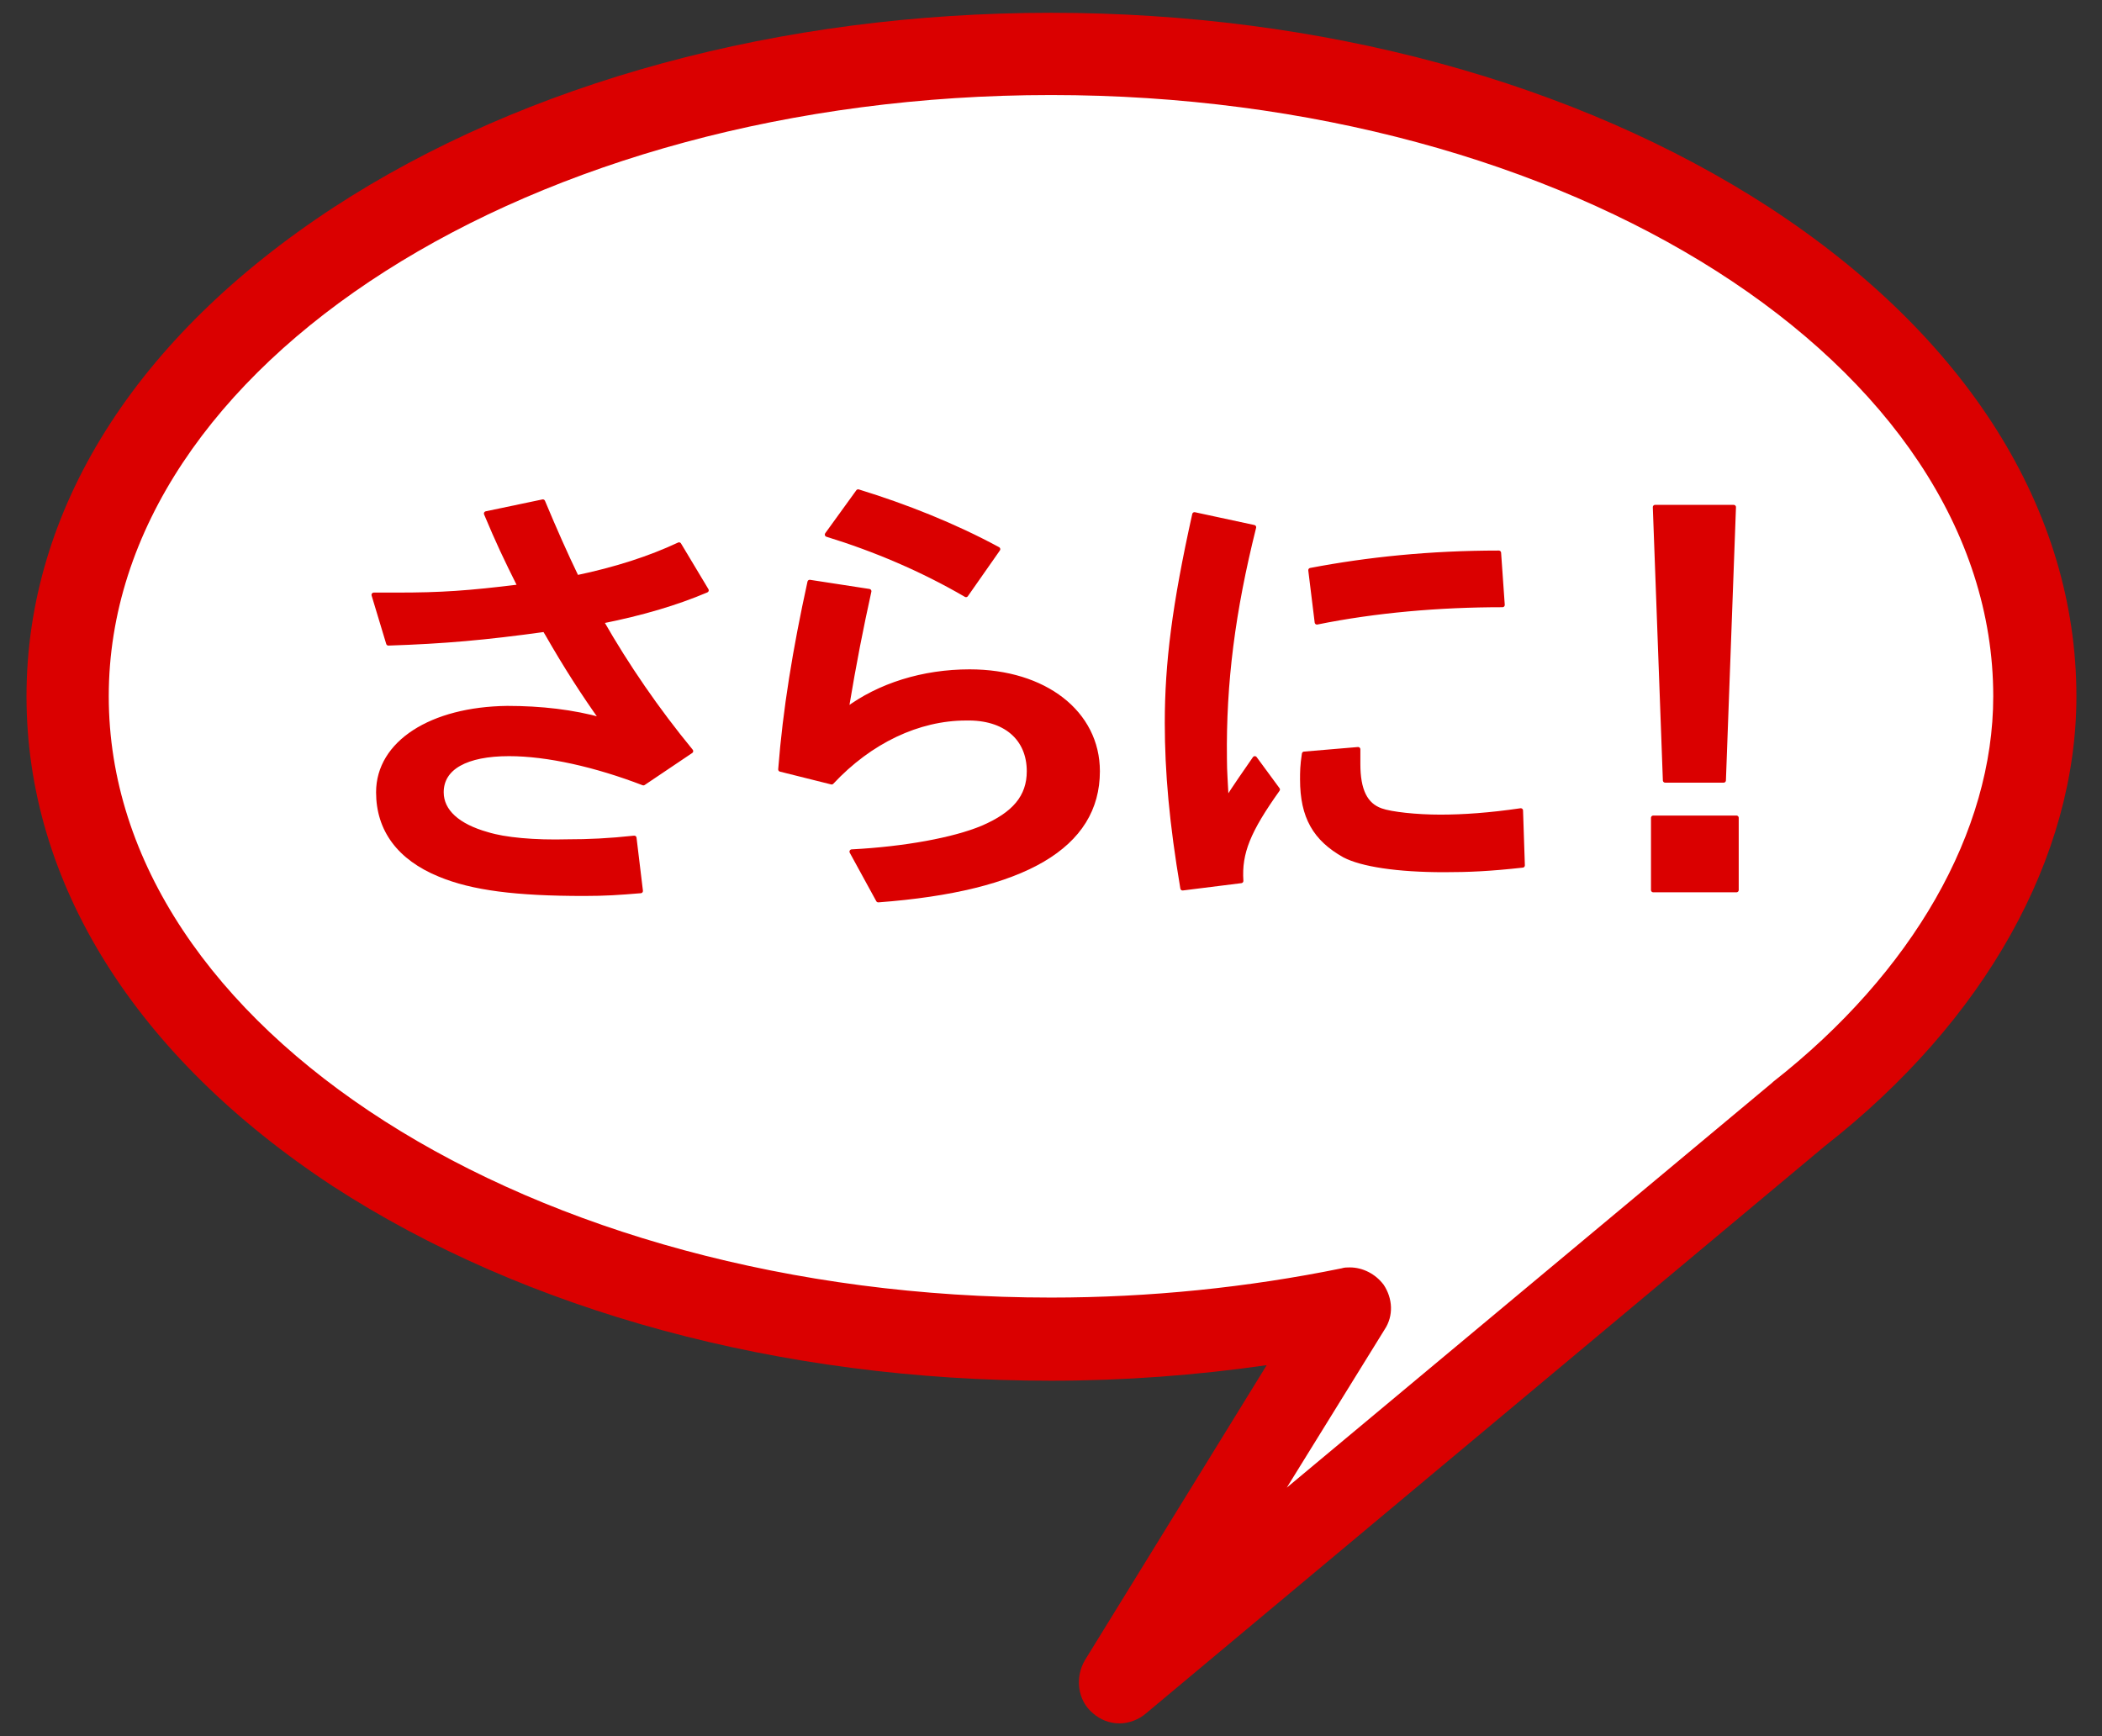
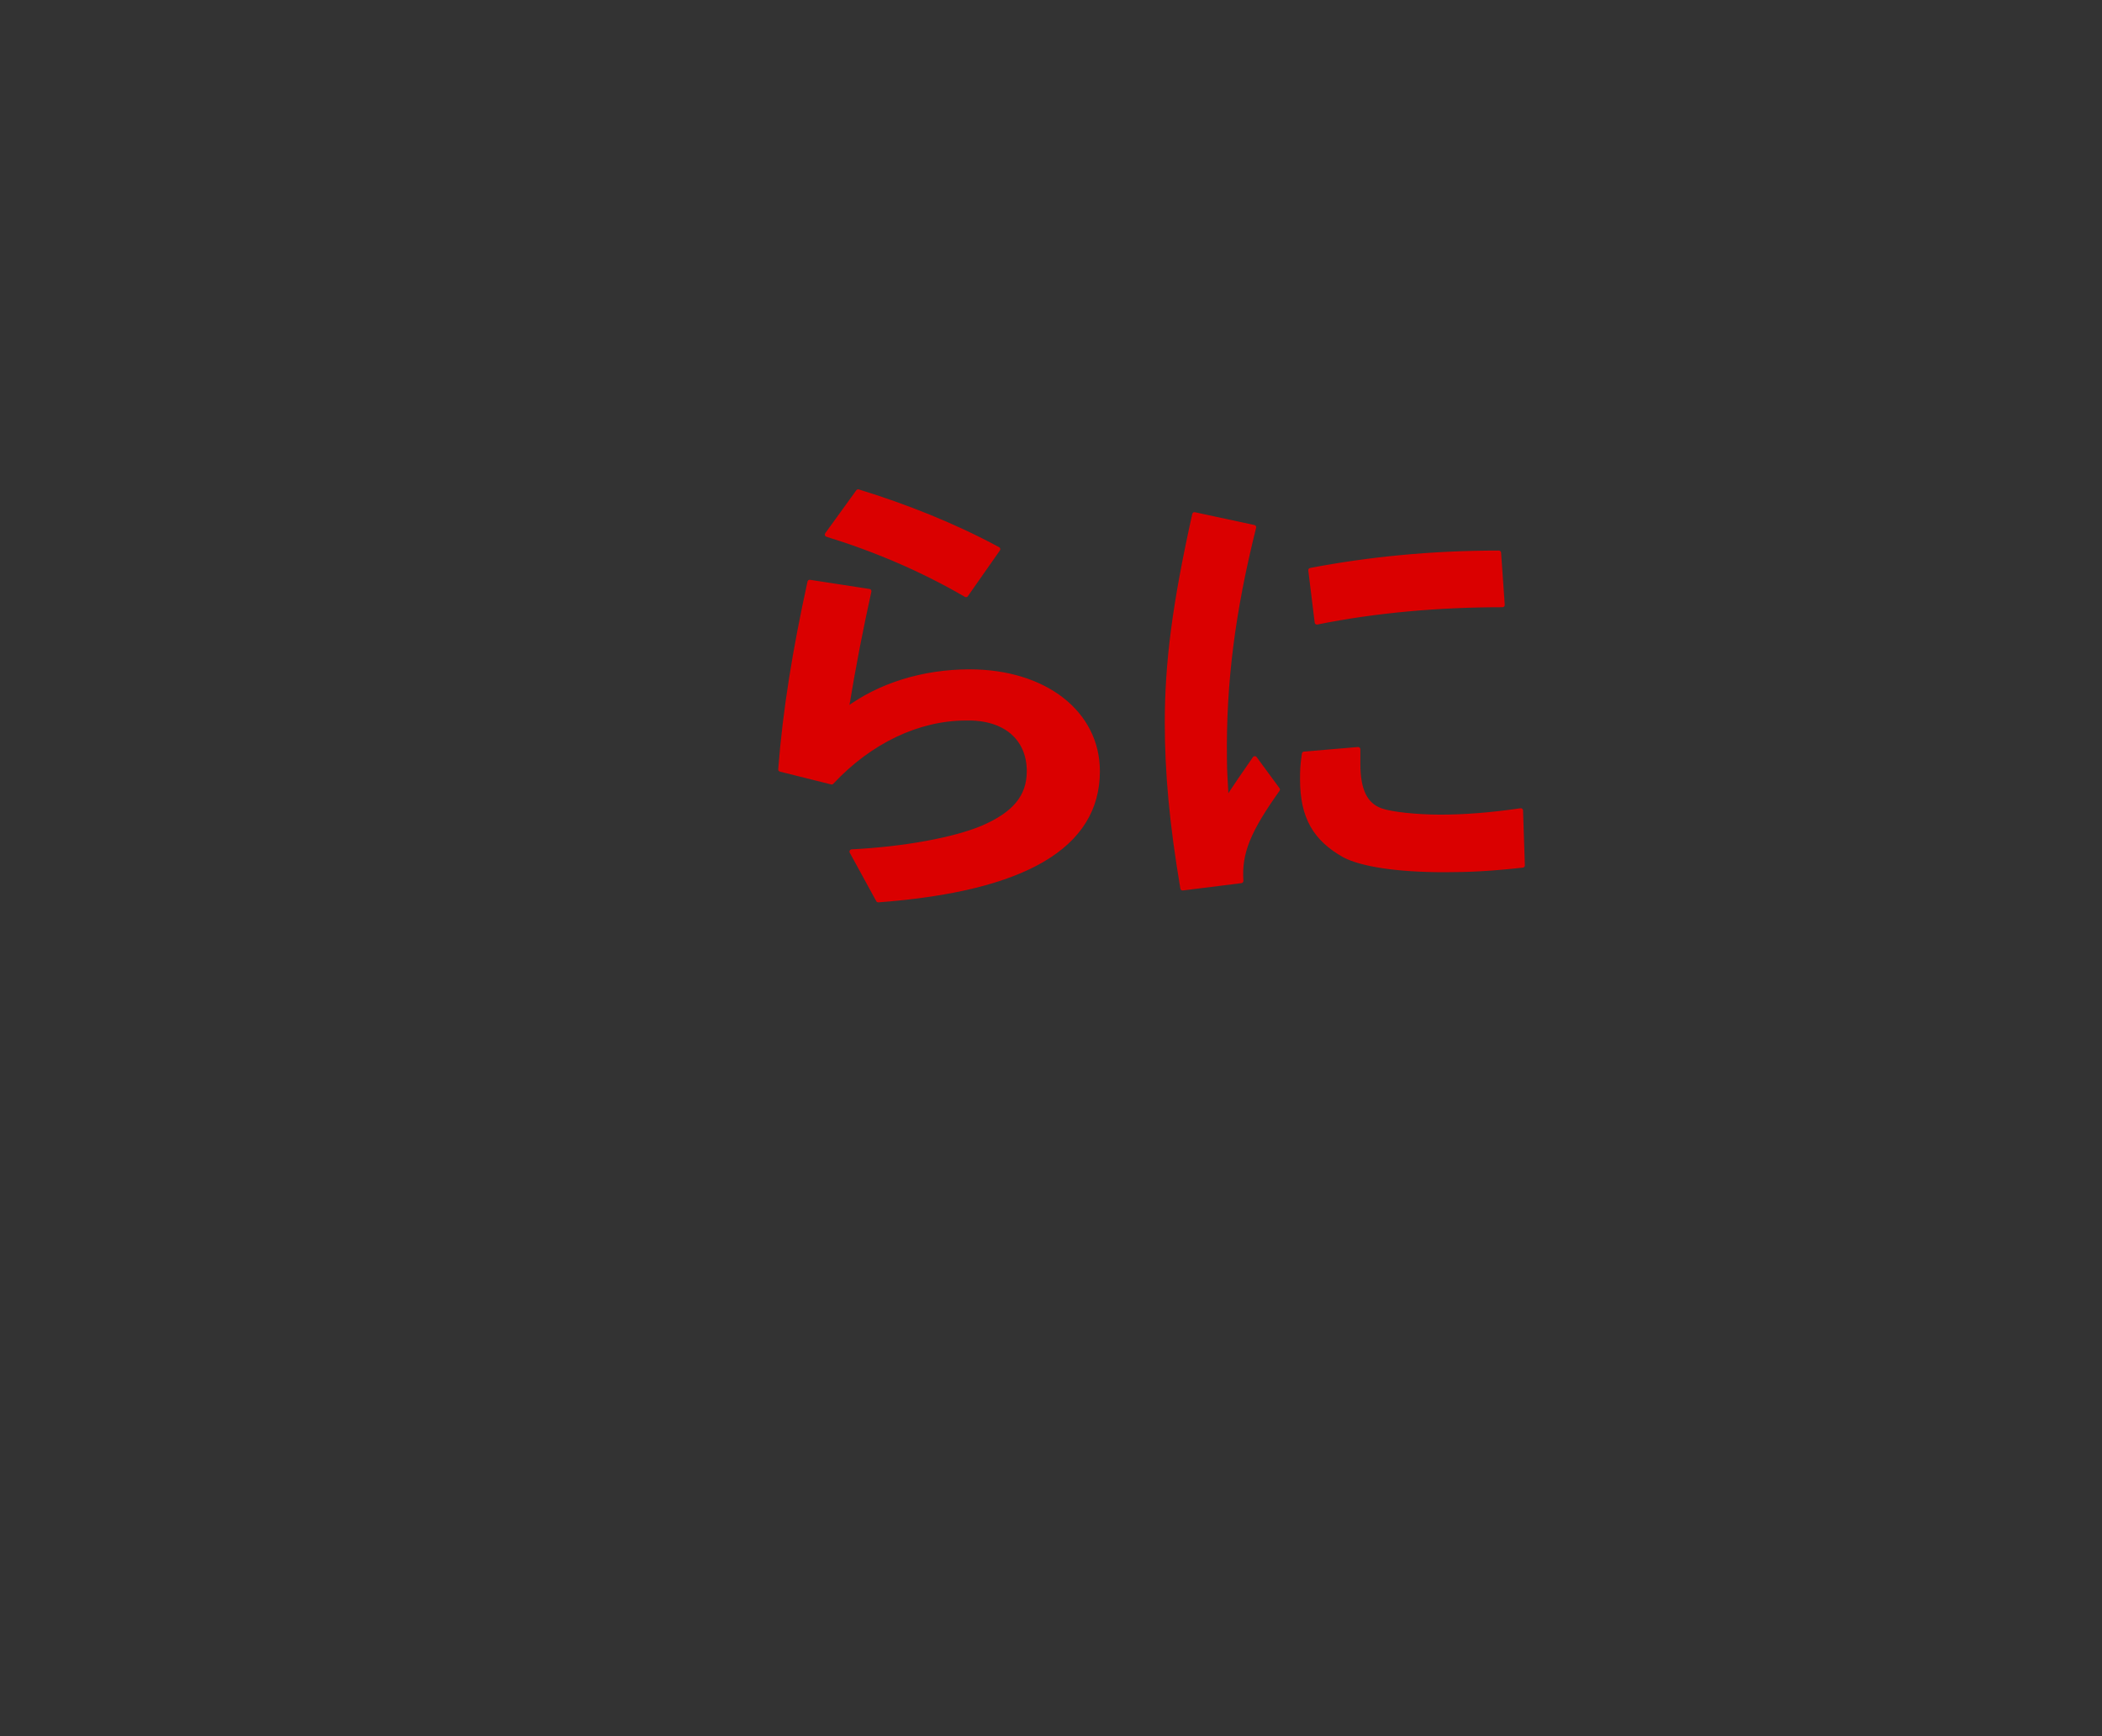
<svg xmlns="http://www.w3.org/2000/svg" version="1.1" id="レイヤー_1" x="0px" y="0px" viewBox="0 0 230 190" style="enable-background:new 0 0 230 190;" xml:space="preserve">
  <rect x="0" y="0" width="230" height="190" fill="#333333" stroke="none" />
  <style type="text/css">
	.st0{fill:#FFFFFF;}
	.st1{fill:#DA0000;}
	.st2{fill:#DA0000;stroke:#DA0000;stroke-width:0.5;stroke-linecap:round;stroke-linejoin:round;stroke-miterlimit:10;}
</style>
  <g>
    <g>
-       <path class="st0" d="M222.6,76.2c0-38.8-48.2-70.3-107.6-70.3C55.5,5.9,7.4,37.4,7.4,76.2s48.2,70.3,107.6,70.3    c11.4,0,22.4-1.2,32.7-3.3l-25.2,40.9l74.3-62.1C212.4,109.8,222.6,93.3,222.6,76.2z" />
-       <path class="st1" d="M122.5,188.6c-1.1,0-2.1-0.4-2.9-1.1c-1.7-1.4-2-3.9-0.9-5.8l19.9-32.3c-7.7,1.1-15.6,1.7-23.6,1.7    c-29.6,0-57.5-7.6-78.6-21.3C14.8,115.6,2.9,96.6,2.9,76.2s11.9-39.3,33.6-53.5C57.5,9,85.4,1.4,115,1.4s57.5,7.6,78.6,21.3    c21.6,14.1,33.6,33.1,33.6,53.5c0,17.6-10,35.5-27.5,49.2l-74.3,62.1C124.6,188.2,123.5,188.6,122.5,188.6z M147.7,138.7    c1.4,0,2.8,0.7,3.7,1.9c1,1.5,1.1,3.4,0.1,4.9l-10.7,17.3l53.1-44.3c0,0,0.1-0.1,0.1-0.1c15.3-12,24.1-27.4,24.1-42.2    c0-36.3-46.3-65.8-103.1-65.8S11.9,39.9,11.9,76.2S58.1,142,115,142c10.8,0,21.5-1.1,31.8-3.2    C147.1,138.7,147.4,138.7,147.7,138.7z" />
-     </g>
+       </g>
    <g>
-       <path class="st2" d="M40.9,65.1c1.1,0,2.2,0,2.5,0c4.9,0,7.8-0.2,13.5-0.9c-1.6-3.2-2.4-4.9-3.7-8l6.2-1.3    c1.3,3.1,2.4,5.6,3.7,8.3c4.3-0.9,8-2.1,11.2-3.6l3,5C74,66,70.3,67.1,65.8,68c2.8,4.9,6.1,9.7,9.8,14.2l-5.2,3.5    c-5.2-2-10.5-3.2-14.7-3.2c-4.7,0-7.4,1.5-7.4,4.2c0,2.1,1.8,3.7,5,4.6c1.9,0.6,5.2,0.9,8.8,0.8c2.3,0,4.5-0.1,7.3-0.4l0.7,5.8    c-2.4,0.2-3.9,0.3-6.2,0.3c-7.4,0-12.2-0.6-15.8-2.1c-4.4-1.8-6.7-4.9-6.7-9c0-5.4,5.8-9.1,14.1-9.2c3.7,0,7.2,0.4,10.4,1.3    c-2-2.8-4-5.9-6-9.4l-0.3-0.5c-6.5,0.9-11,1.3-17.1,1.5L40.9,65.1z" />
      <path class="st2" d="M85.4,84.2c0.5-6.5,1.6-13.2,3.2-20.5l6.5,1c-0.9,4.1-1.6,7.6-2.5,13c3.6-2.7,8.4-4.2,13.5-4.2    c8.2,0,14,4.5,14,10.9c0,8.2-8,12.9-24,14.1l-2.9-5.3c5.8-0.3,11.2-1.3,14.3-2.6c3.5-1.5,5.1-3.4,5.1-6.2c0-3.6-2.6-5.9-6.9-5.8    c-5.2,0-10.5,2.5-14.7,7L85.4,84.2z M105.7,65.1c-4.8-2.8-10-5-15.2-6.6l3.4-4.7c5.2,1.6,10.5,3.7,15.3,6.3L105.7,65.1z" />
      <path class="st2" d="M129.4,97.2c-1.2-7.1-1.7-12.7-1.7-18.1c0-6.5,0.8-12.9,3-22.8l6.5,1.4c-2.3,9.2-3.3,17-3.2,25.3    c0,1.5,0.1,2.5,0.2,4.6c0.8-1.3,2.2-3.3,3.1-4.6l2.5,3.4c-3.2,4.5-4.2,6.9-4,10L129.4,97.2z M166.6,94.7c-3.6,0.4-5.9,0.5-8.6,0.5    c-5.1,0-9-0.6-10.9-1.6c-3.2-1.8-4.6-4.2-4.6-8.3c0-0.8,0-1.5,0.2-2.8l5.9-0.5c0,0.8,0,1.1,0,1.6c0,2.9,0.8,4.5,2.5,5.1    c1.1,0.4,3.9,0.7,6.5,0.7c2.5,0,5.4-0.2,8.8-0.7L166.6,94.7z M143.4,62.4c6.3-1.2,13.1-1.9,20.6-1.9l0.4,5.7    c-6.9,0-13.9,0.6-20.3,1.9L143.4,62.4z" />
-       <path class="st2" d="M190,89.5l0,7.9l-9.1,0l0-7.9L190,89.5z M189.7,55.5l-1.1,29.9l-6.4,0l-1.1-29.9L189.7,55.5z" />
    </g>
  </g>
</svg>